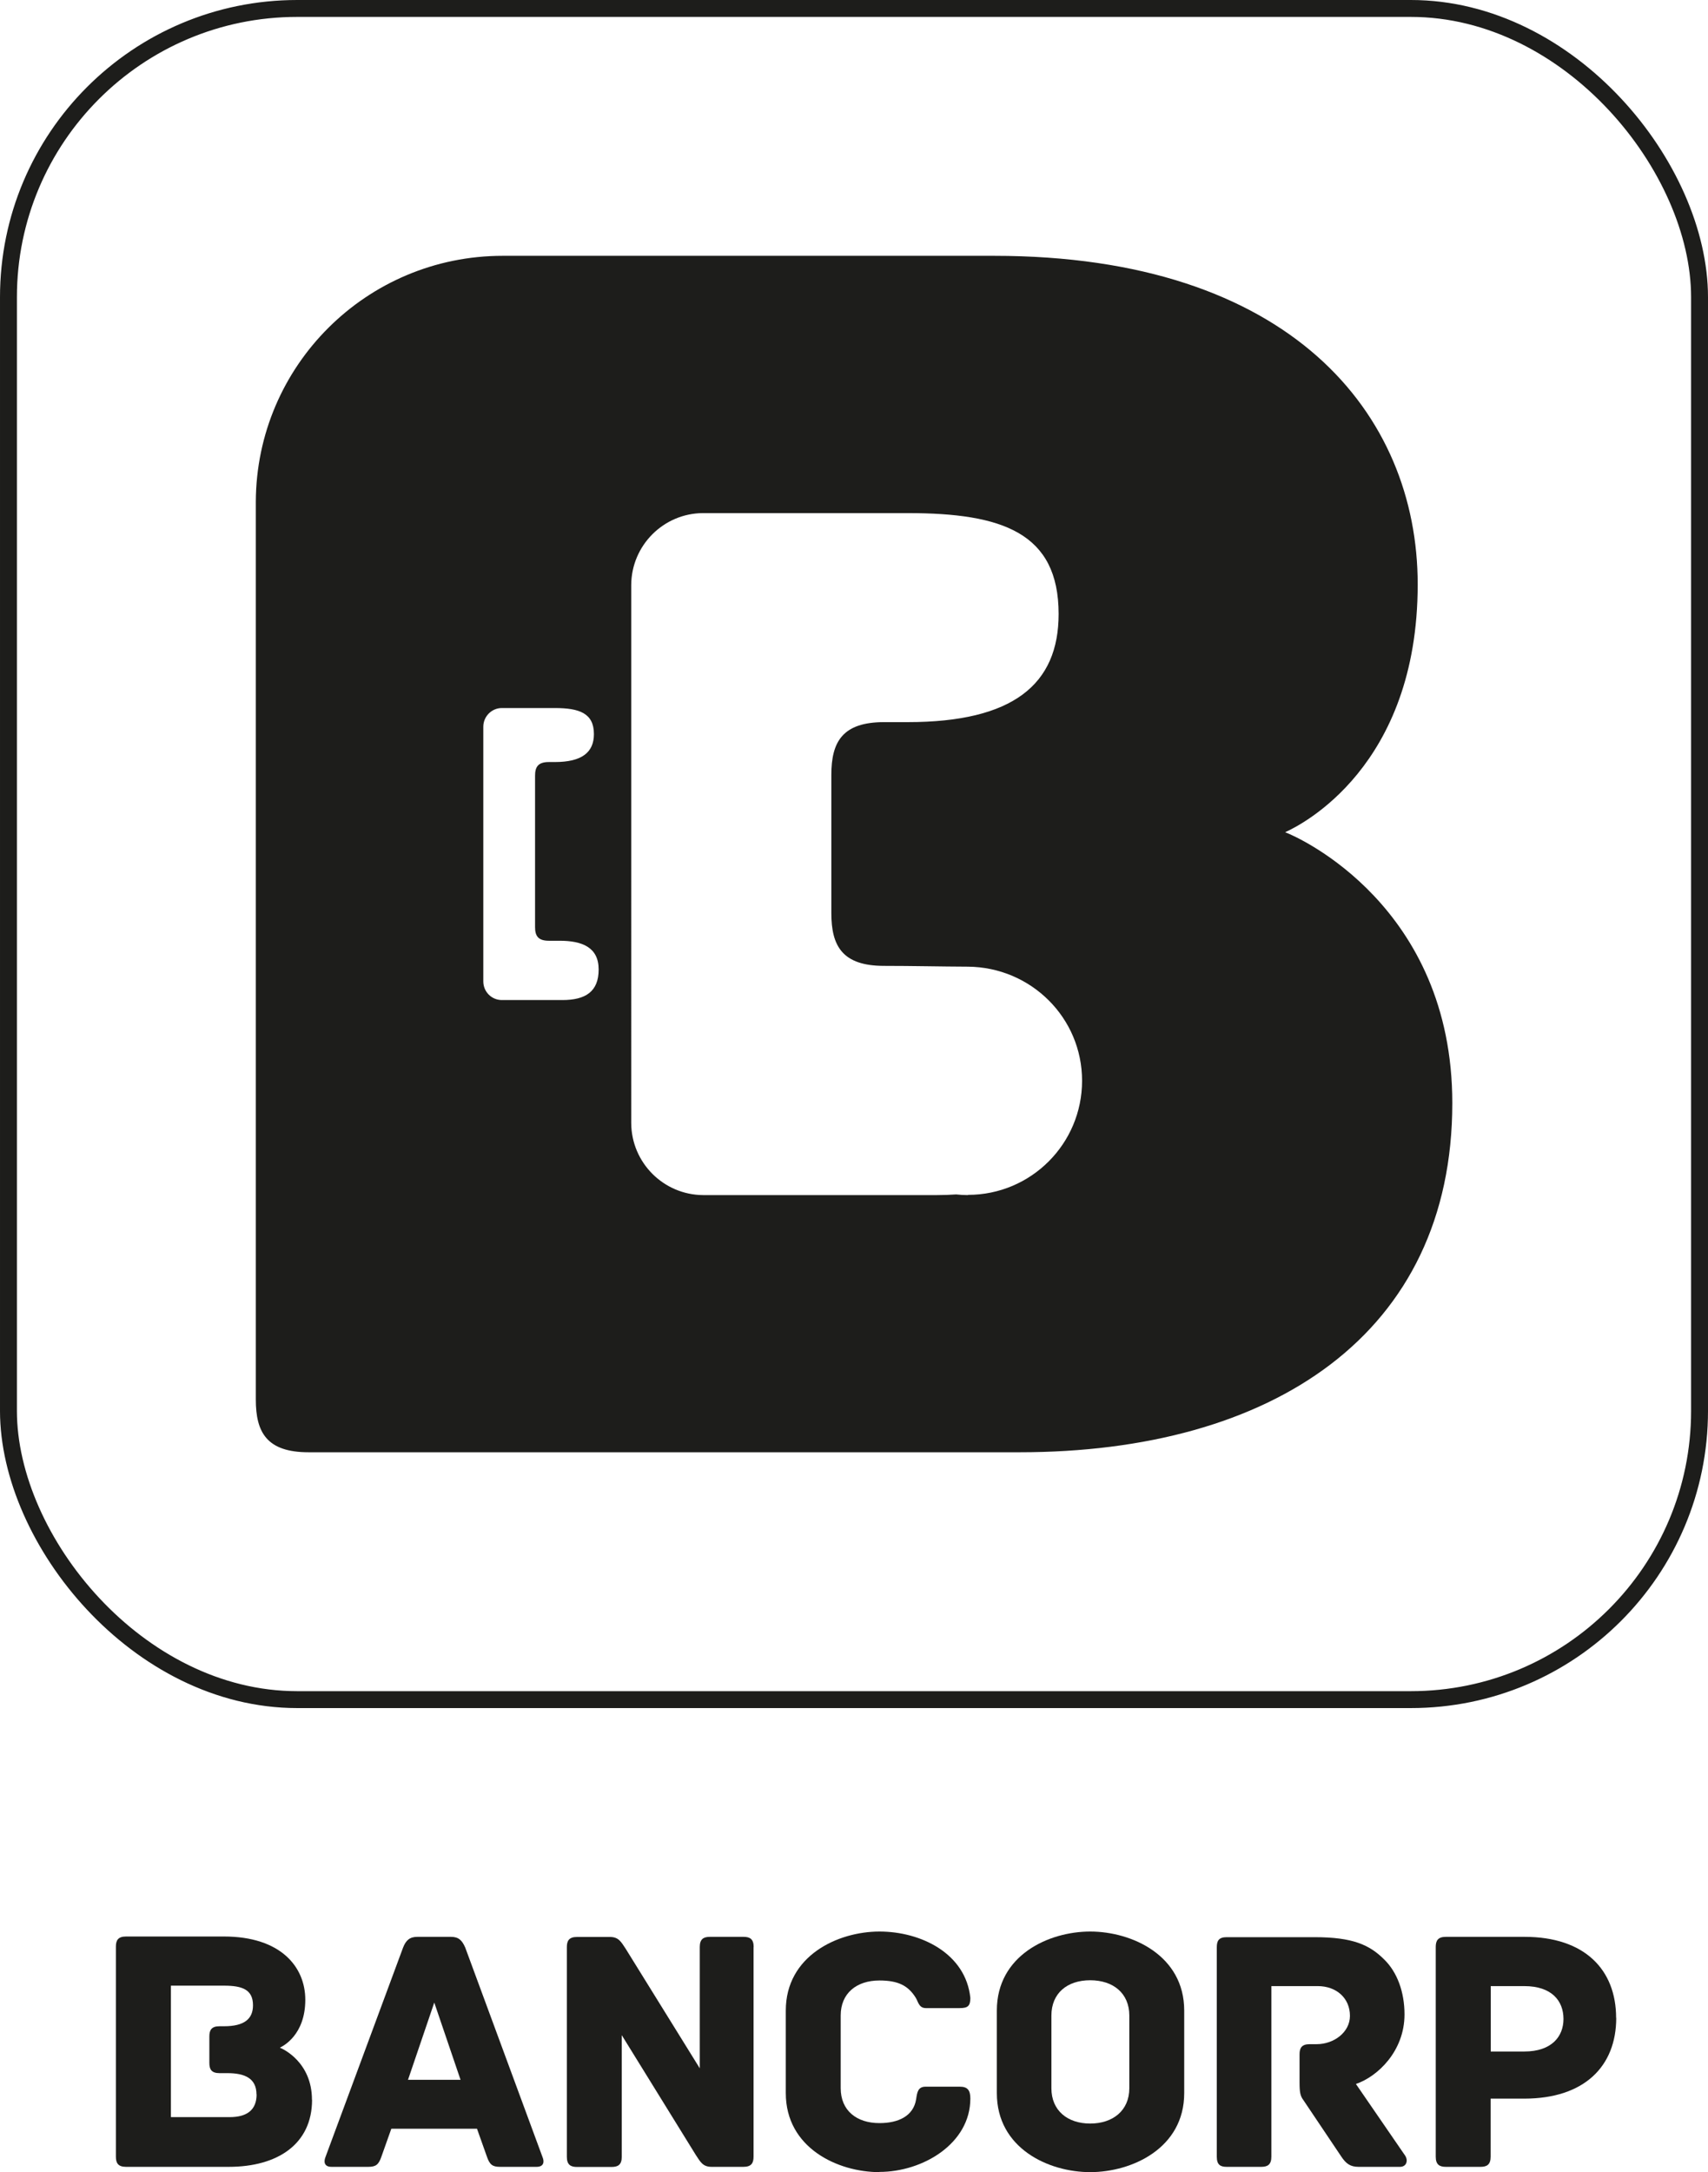
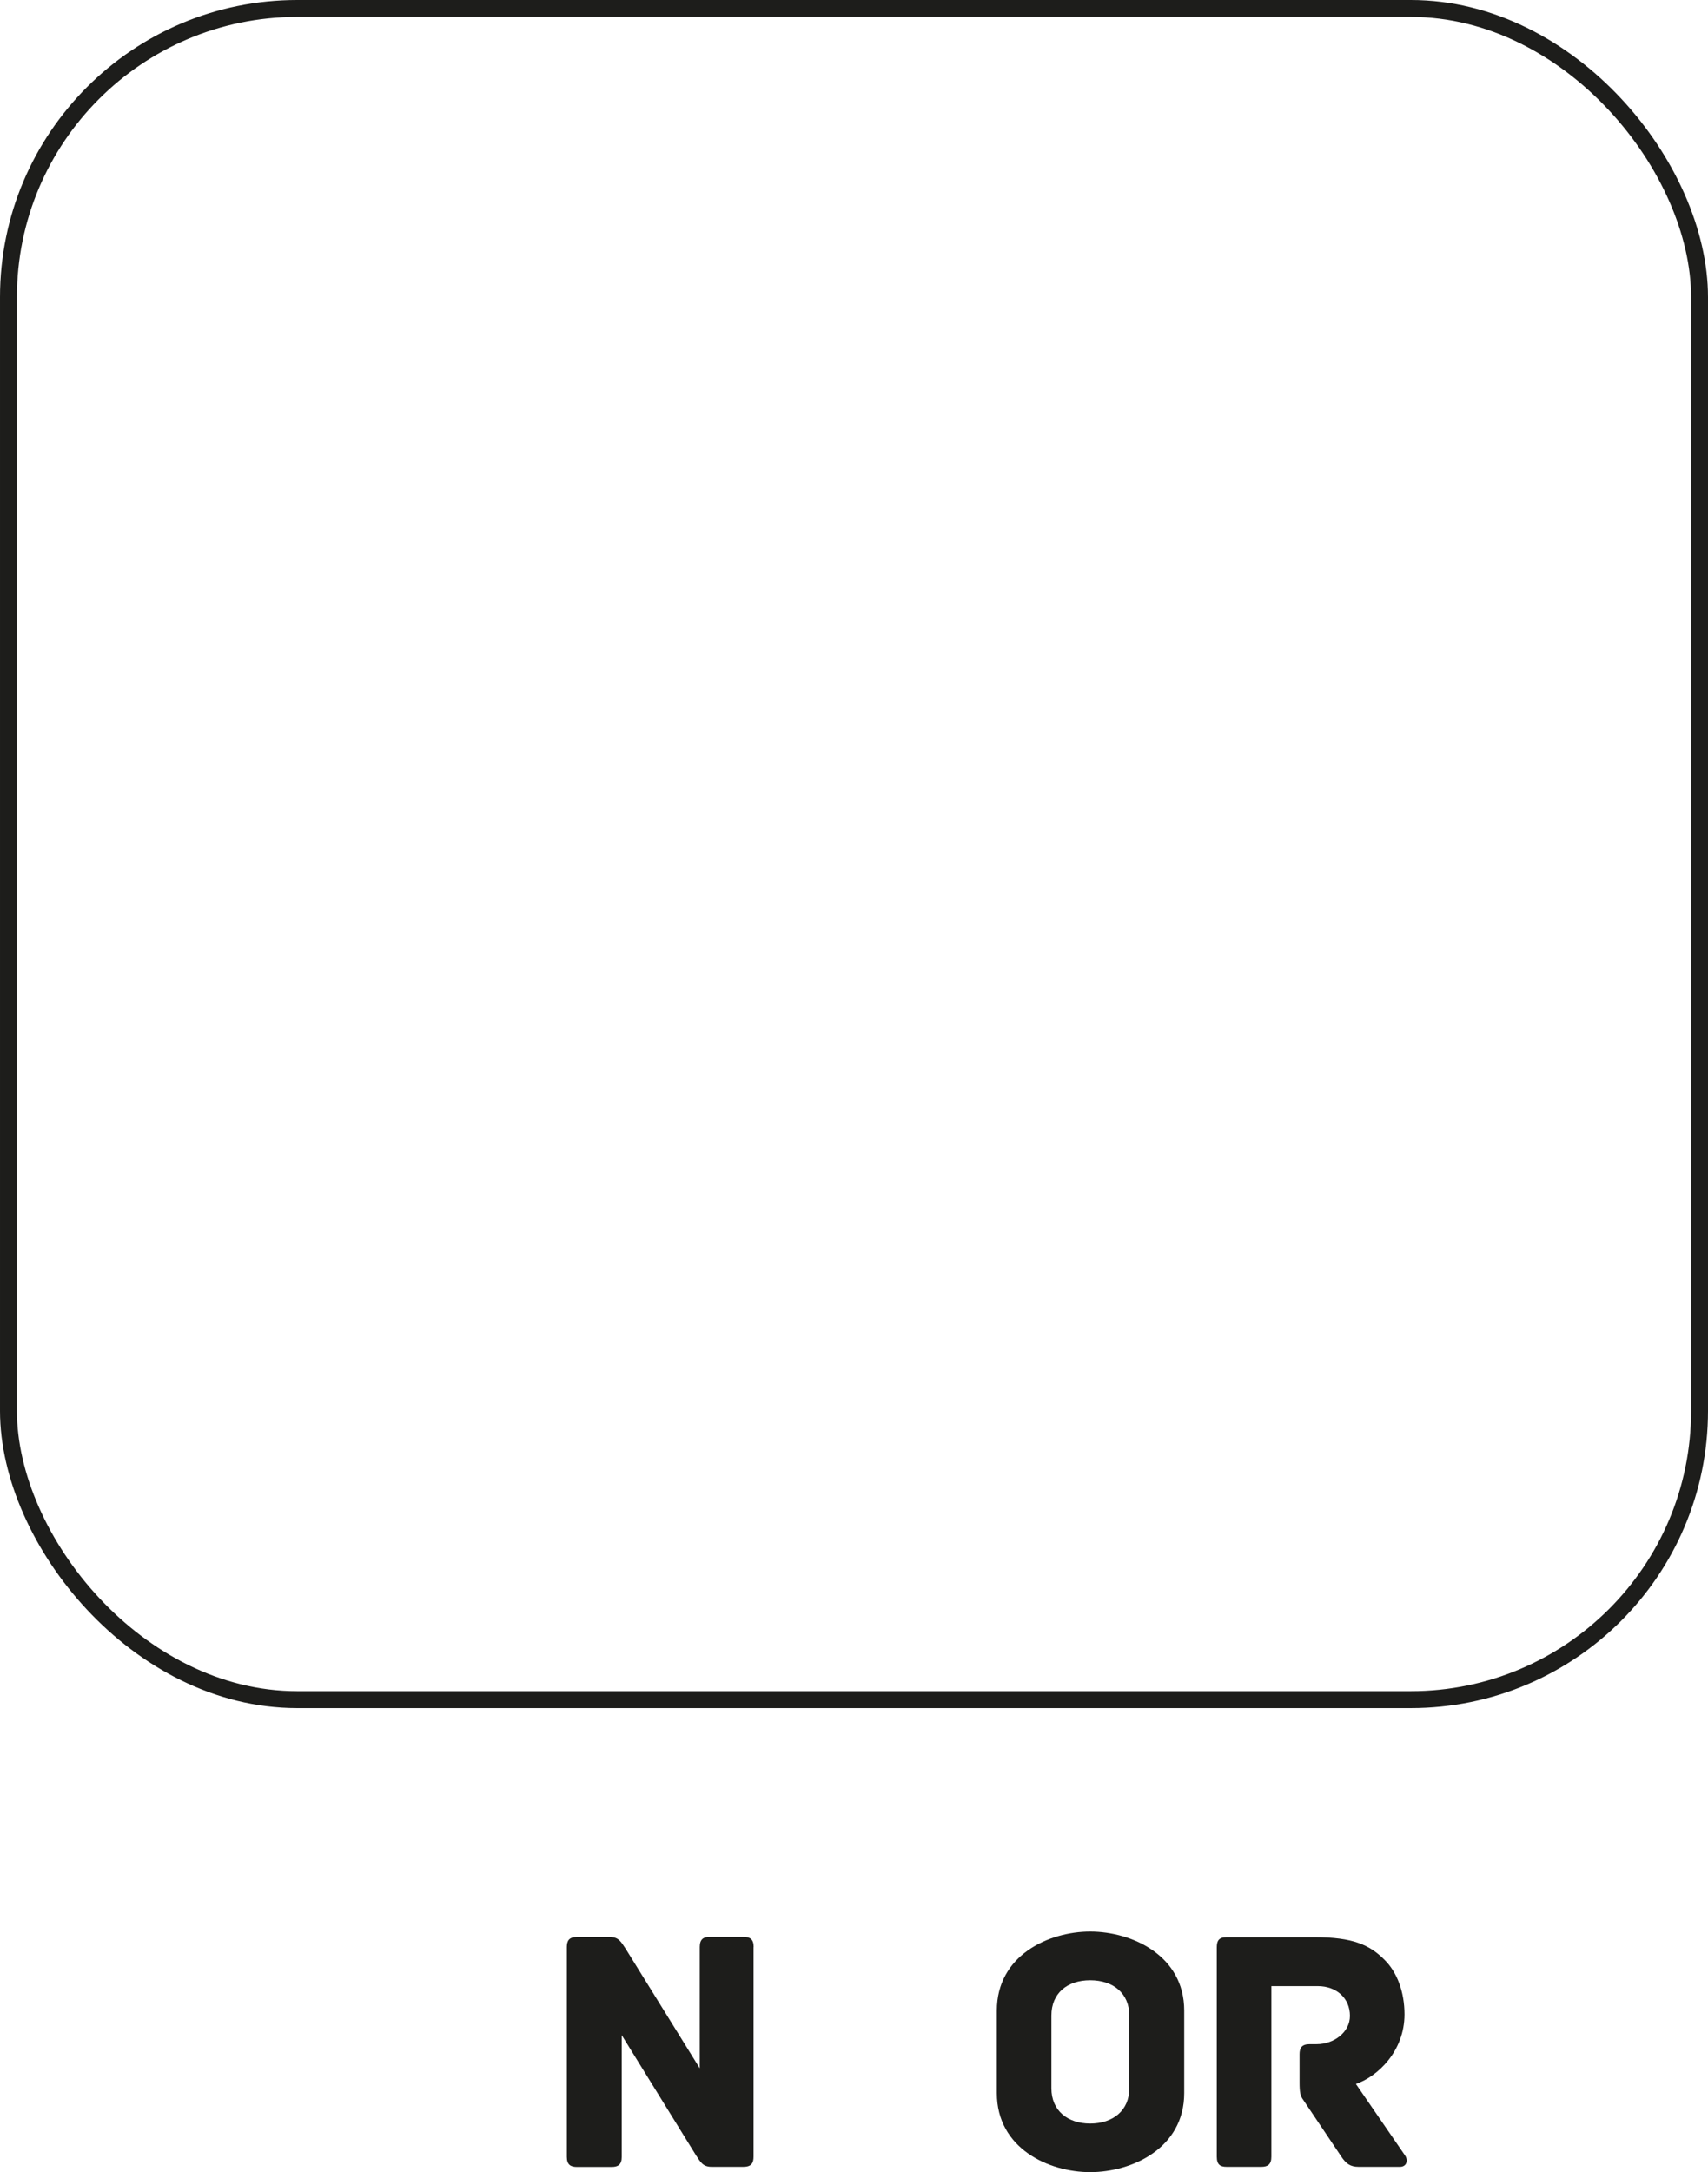
<svg xmlns="http://www.w3.org/2000/svg" id="Camada_2" data-name="Camada 2" viewBox="0 0 151.5 192.66">
  <defs>
    <style> .cls-1 { stroke: #1d1d1b; stroke-miterlimit: 10; stroke-width: 1.5px; } .cls-1, .cls-2 { fill: none; } .cls-3 { fill: #1d1d1b; } </style>
  </defs>
  <g id="Camada_1-2" data-name="Camada 1">
    <g>
      <g>
        <g>
-           <path class="cls-3" d="M27.68,186.24c0,3.94-3.07,5.95-7.38,5.95H11.18c-.71,0-.9-.34-.9-.9v-18.63c0-.56,.19-.9,.9-.9h8.68c5.05,0,7.22,2.7,7.22,5.61,0,3.13-1.98,4.12-2.26,4.25,.25,.09,2.85,1.27,2.85,4.62Zm-4.93-.47c0-1.46-1.08-1.89-2.57-1.89h-.71c-.71,0-.9-.34-.9-.9v-2.36c0-.56,.19-.9,.9-.9h.4c1.8,0,2.57-.65,2.57-1.86,0-1.4-.96-1.74-2.57-1.74h-4.71v11.66h5.21c1.52,0,2.39-.62,2.39-2.02Z" />
-           <path class="cls-3" d="M47.61,192.19h-3.25c-.68,0-.93-.19-1.18-.93l-.87-2.45h-7.6l-.87,2.45c-.25,.74-.5,.93-1.18,.93h-3.26c-.68,0-.68-.5-.53-.87l6.88-18.57c.25-.65,.59-.96,1.27-.96h2.98c.68,0,.99,.31,1.27,.96l6.85,18.57c.16,.37,.16,.87-.53,.87Zm-6.76-7.72l-2.33-6.85-2.33,6.85h4.65Z" />
          <path class="cls-3" d="M66.84,172.69v18.6c0,.56-.19,.9-.9,.9h-2.82c-.78,0-.99-.43-1.4-1.05l-6.57-10.63v10.79c0,.71-.34,.9-.9,.9h-3.07c-.56,0-.9-.19-.9-.9v-18.6c0-.56,.19-.9,.9-.9h2.92c.77,0,.99,.43,1.4,1.05l6.57,10.6v-10.76c0-.71,.34-.9,.9-.9h2.98c.56,0,.9,.19,.9,.9Z" />
-           <path class="cls-3" d="M78.01,192.66c-3.69,0-8.31-2.14-8.31-7.01v-7.32c0-4.87,4.62-7.01,8.31-7.01s7.66,1.95,8.06,5.89c0,.74-.25,.9-.96,.9h-2.98c-.65,0-.68-.59-.93-.96-.65-1.02-1.52-1.49-3.19-1.49-2.05,0-3.44,1.15-3.44,3.1v6.45c0,1.98,1.4,3.1,3.44,3.1,1.67,0,3.01-.62,3.25-2.11,.09-.62,.16-1.12,.84-1.12h3.04c.68,0,.93,.31,.93,1.05,0,4-4.22,6.51-8.06,6.51Z" />
          <path class="cls-3" d="M105.04,185.65c0,4.9-4.65,7.01-8.34,7.01s-8.28-2.11-8.28-7.01v-7.32c0-4.9,4.59-7.01,8.28-7.01s8.34,2.11,8.34,7.01v7.32Zm-4.87-6.88c0-1.98-1.43-3.13-3.47-3.13s-3.44,1.15-3.44,3.13v6.45c0,1.98,1.43,3.13,3.44,3.13s3.47-1.15,3.47-3.13v-6.45Z" />
          <path class="cls-3" d="M124.17,192.19h-3.66c-.74,0-1.12-.28-1.55-.93l-3.35-4.99c-.28-.37-.34-.71-.34-1.58v-2.48c0-.56,.19-.9,.9-.9h.62c1.52,0,2.95-1.05,2.95-2.51,0-1.61-1.24-2.64-2.85-2.64h-4.12v15.13c0,.71-.34,.9-.9,.9h-3.07c-.56,0-.87-.19-.87-.9v-18.57c0-.56,.16-.9,.87-.9h7.81c3.38,0,4.87,.68,6.17,1.98,1.15,1.12,1.8,2.88,1.8,4.87,0,3.26-2.39,5.52-4.31,6.17l4.37,6.36c.28,.43,.12,.99-.46,.99Z" />
-           <path class="cls-3" d="M143.36,178.98c0,4.31-2.85,7.16-8.16,7.16h-2.98v5.15c0,.71-.34,.9-.9,.9h-3.07c-.56,0-.9-.19-.9-.9v-18.6c0-.56,.19-.9,.9-.9h6.98c5.33,0,8.12,2.91,8.12,7.19Zm-4.68,.09c0-1.61-1.05-2.91-3.47-2.91h-2.98v5.8h2.98c2.42,0,3.47-1.33,3.47-2.88Z" />
        </g>
        <path class="cls-2" d="M45.95,129.1c2.5,0,5.04,.06,7.48,.07,5.63,.05,10.18,4.56,10.18,10.18s-4.56,10.18-10.18,10.18c-.35,0-.7-.02-1.06-.06-.56,.04-1.13,.06-1.72,.06H29.81c-3.53-.02-6.39-2.88-6.42-6.42h0v-13.84h0" />
      </g>
      <g>
        <rect class="cls-1" x=".75" y=".75" width="150" height="150" rx="25.61" ry="25.61" />
-         <path class="cls-3" d="M113.98,73.82c1.45-.65,11.77-5.81,11.77-21.99,0-15.11-11.28-29.14-37.58-29.14H44.59c-12.07,0-21.85,9.75-21.9,21.81v.08h0V124.13c0,2.91,.97,4.68,4.68,4.68h63.06c22.42,0,38.39-10.49,38.39-30.97,0-17.42-13.54-23.55-14.84-24.03Zm-64.1,14.88h-5.37c-.9,0-1.64-.73-1.64-1.65h0v-22.58h0v-.02c0-.9,.74-1.65,1.64-1.65h4.7c2.18,0,3.47,.46,3.47,2.31,0,1.61-1.05,2.48-3.47,2.48h-.54c-.97,0-1.21,.47-1.21,1.21v13.43c0,.74,.24,1.21,1.21,1.21h.96c2.01,0,3.47,.58,3.47,2.55s-1.17,2.71-3.22,2.71Zm35.98,17.3c-.35,0-.7-.02-1.05-.06-.55,.04-1.12,.06-1.71,.06h-20.73c-3.51-.02-6.36-2.87-6.38-6.38V51.88c.02-3.51,2.87-6.36,6.38-6.37h18.14c8.39,0,13.39,1.74,13.39,8.95,0,6.24-4.03,9.59-13.39,9.59h-2.09c-3.71,0-4.68,1.77-4.68,4.68v12.26c0,2.91,.97,4.68,4.68,4.68,2.48,0,5.01,.06,7.44,.07,5.59,.05,10.12,4.53,10.12,10.12s-4.53,10.12-10.12,10.12Z" />
      </g>
    </g>
  </g>
</svg>